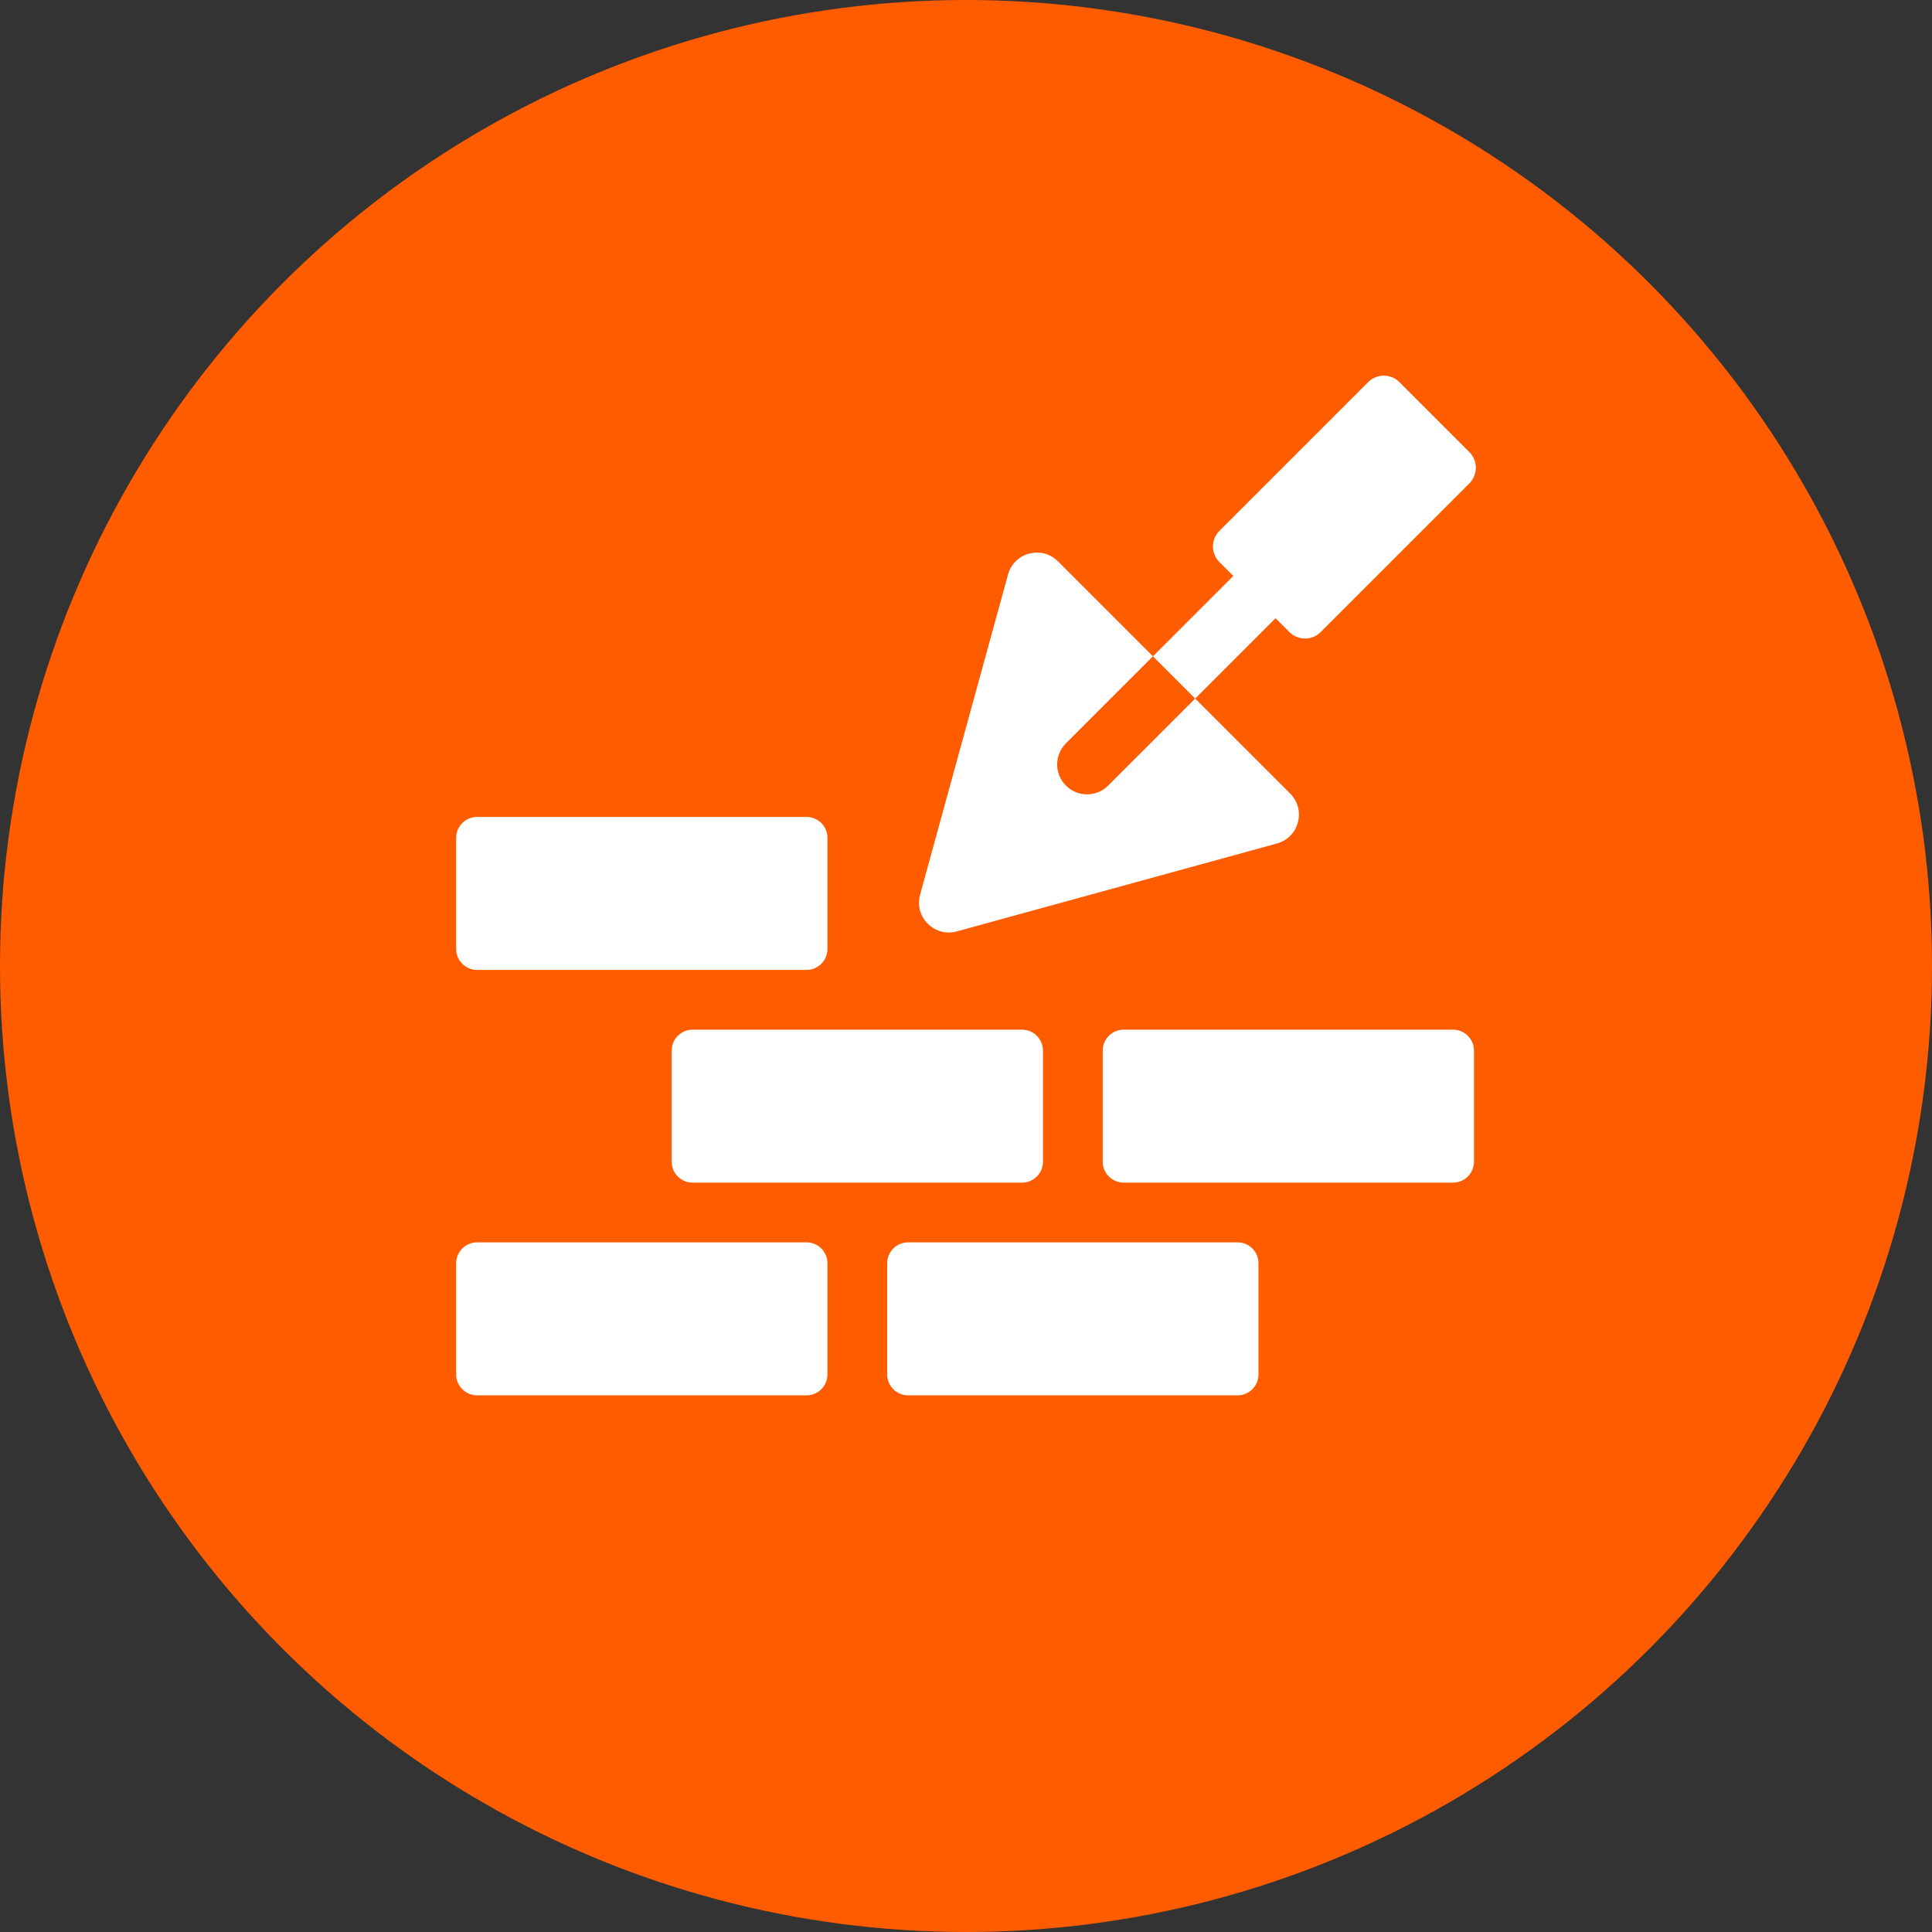
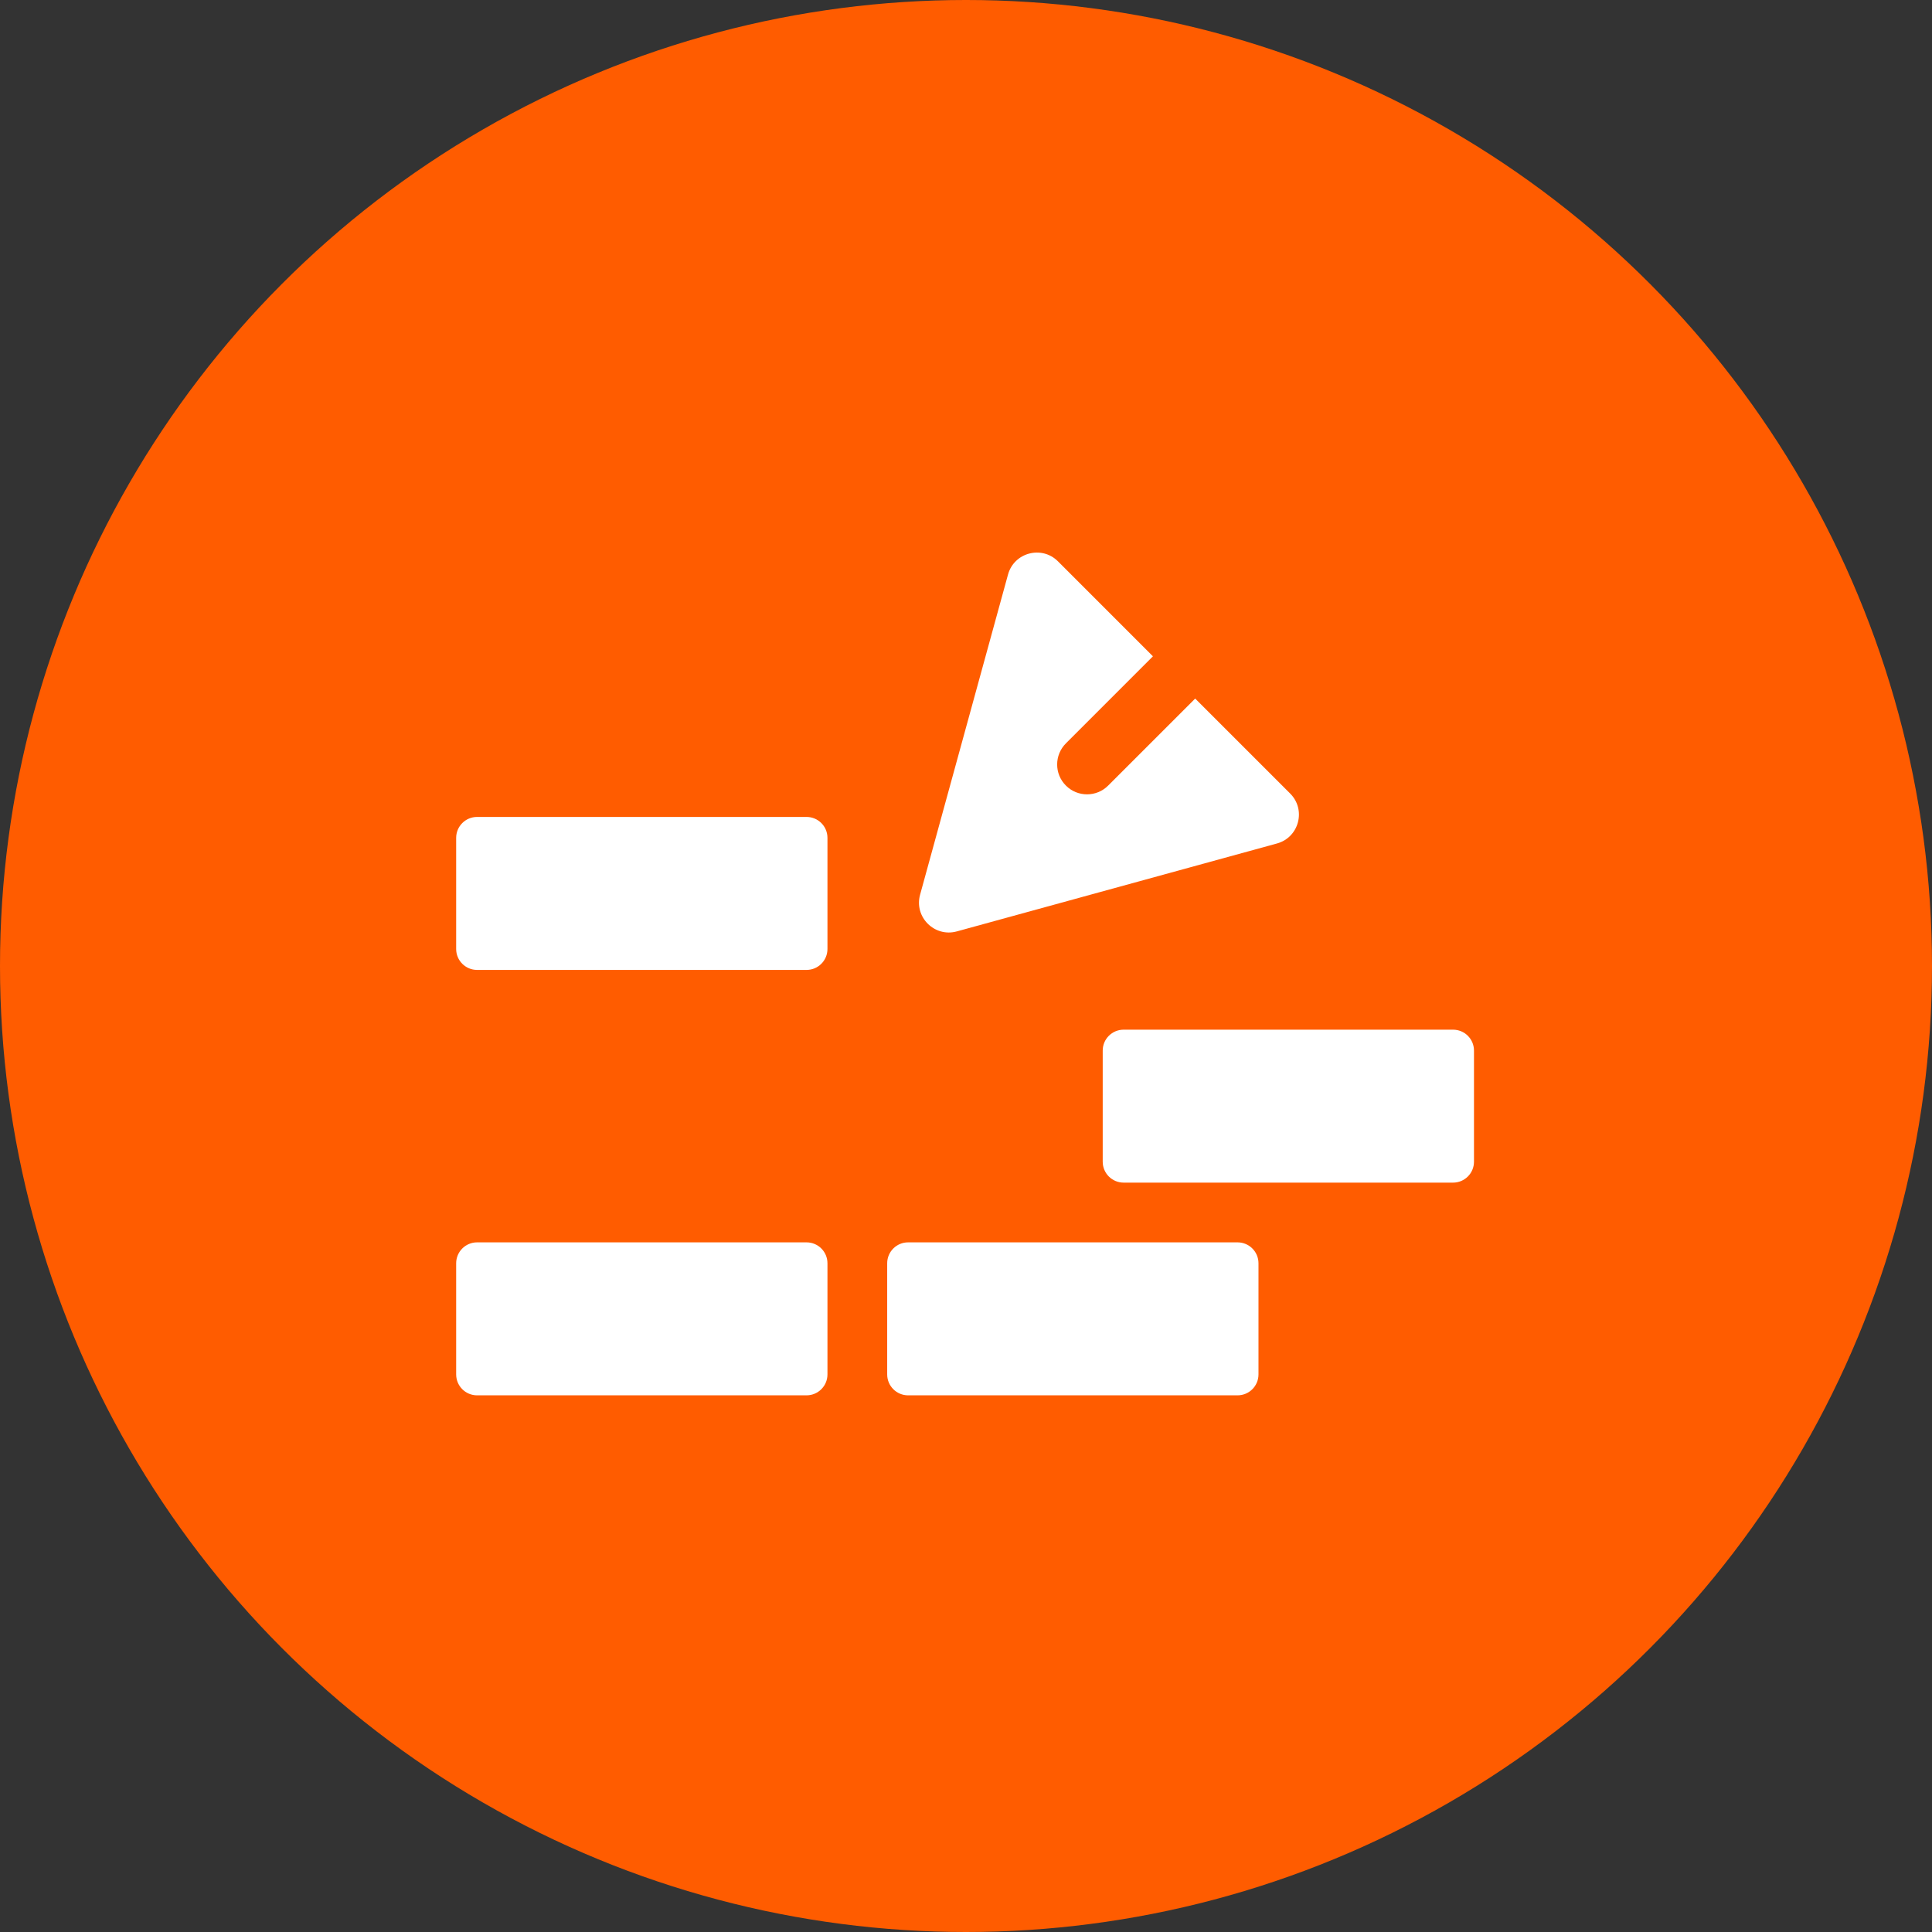
<svg xmlns="http://www.w3.org/2000/svg" width="72" height="72" viewBox="0 0 72 72" fill="none">
  <rect x="0" y="0" width="72" height="72" fill="#333333" stroke="none" />
  <circle cx="36" cy="36" r="36" fill="#FF5C00" />
  <g clip-path="url(#clip0_325_167)">
    <path d="M35.657 34.711L47.589 31.434C48.41 31.209 48.685 30.177 48.081 29.573L44.541 26.034L41.297 29.277C40.865 29.711 40.157 29.712 39.723 29.276C39.288 28.842 39.289 28.137 39.724 27.702L42.966 24.459L39.427 20.919C38.823 20.315 37.791 20.59 37.566 21.411L34.289 33.343C34.059 34.178 34.829 34.939 35.657 34.711Z" fill="white" />
-     <path d="M47.536 23.039L48.052 23.555C48.374 23.877 48.895 23.877 49.217 23.555L54.759 18.014C55.081 17.692 55.081 17.17 54.759 16.848L52.152 14.241C51.83 13.919 51.309 13.919 50.987 14.241L45.445 19.783C45.123 20.105 45.123 20.627 45.445 20.948L45.961 21.464L42.966 24.459L44.541 26.034L47.536 23.039Z" fill="white" />
    <path d="M17.779 36.146H30.058C30.488 36.146 30.837 35.797 30.837 35.367V31.224C30.837 30.794 30.488 30.445 30.058 30.445H17.779C17.349 30.445 17 30.794 17 31.224V35.367C17 35.797 17.349 36.146 17.779 36.146Z" fill="white" />
    <path d="M30.058 46.299H17.779C17.349 46.299 17 46.648 17 47.078V51.221C17 51.651 17.349 52 17.779 52H30.058C30.488 52 30.837 51.651 30.837 51.221V47.078C30.837 46.648 30.488 46.299 30.058 46.299Z" fill="white" />
-     <path d="M25.811 38.373C25.381 38.373 25.032 38.722 25.032 39.152V43.294C25.032 43.724 25.381 44.073 25.811 44.073H38.089C38.52 44.073 38.868 43.724 38.868 43.294V39.152C38.868 38.722 38.52 38.373 38.089 38.373H25.811Z" fill="white" />
    <path d="M46.121 46.299H33.842C33.412 46.299 33.063 46.648 33.063 47.078V51.221C33.063 51.651 33.412 52 33.842 52H46.121C46.551 52 46.9 51.651 46.9 51.221V47.078C46.9 46.648 46.551 46.299 46.121 46.299Z" fill="white" />
    <path d="M54.152 38.373H41.874C41.444 38.373 41.095 38.722 41.095 39.152V43.294C41.095 43.724 41.444 44.073 41.874 44.073H54.152C54.582 44.073 54.931 43.724 54.931 43.294V39.152C54.931 38.722 54.582 38.373 54.152 38.373Z" fill="white" />
  </g>
  <defs>
    <clipPath id="clip0_325_167">
      <rect width="38" height="38" fill="white" transform="translate(17 14)" />
    </clipPath>
  </defs>
</svg>